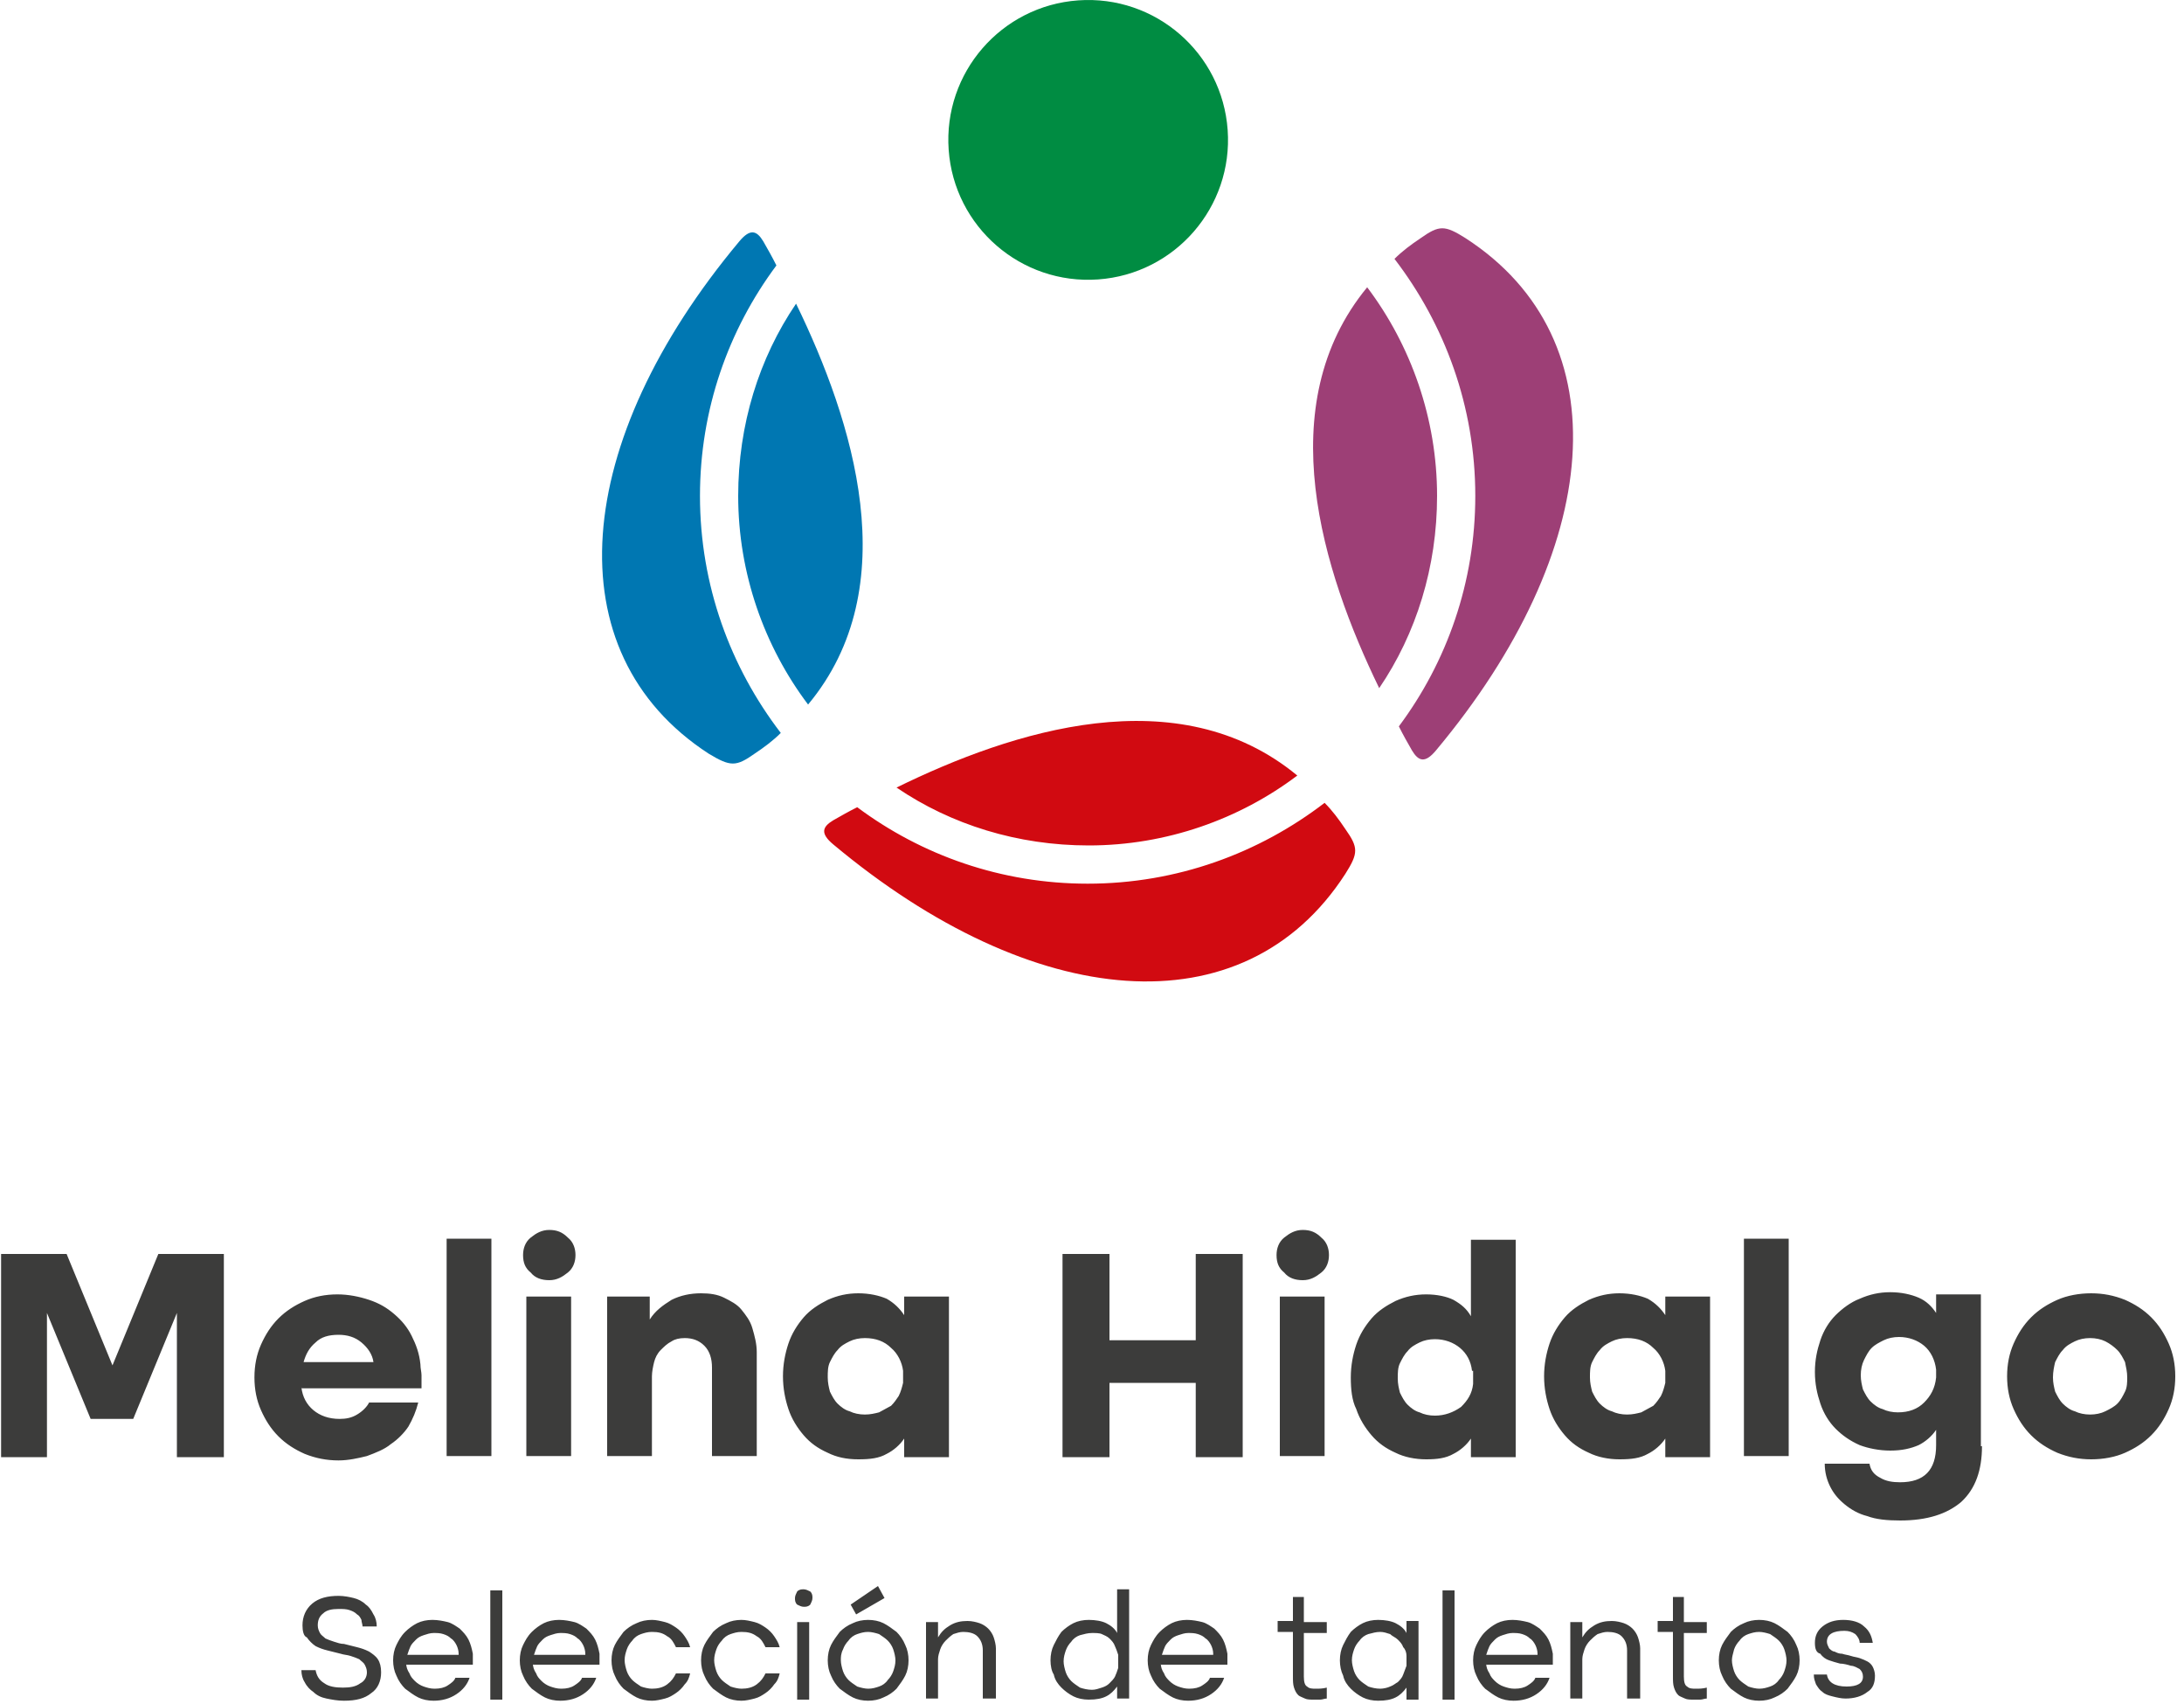
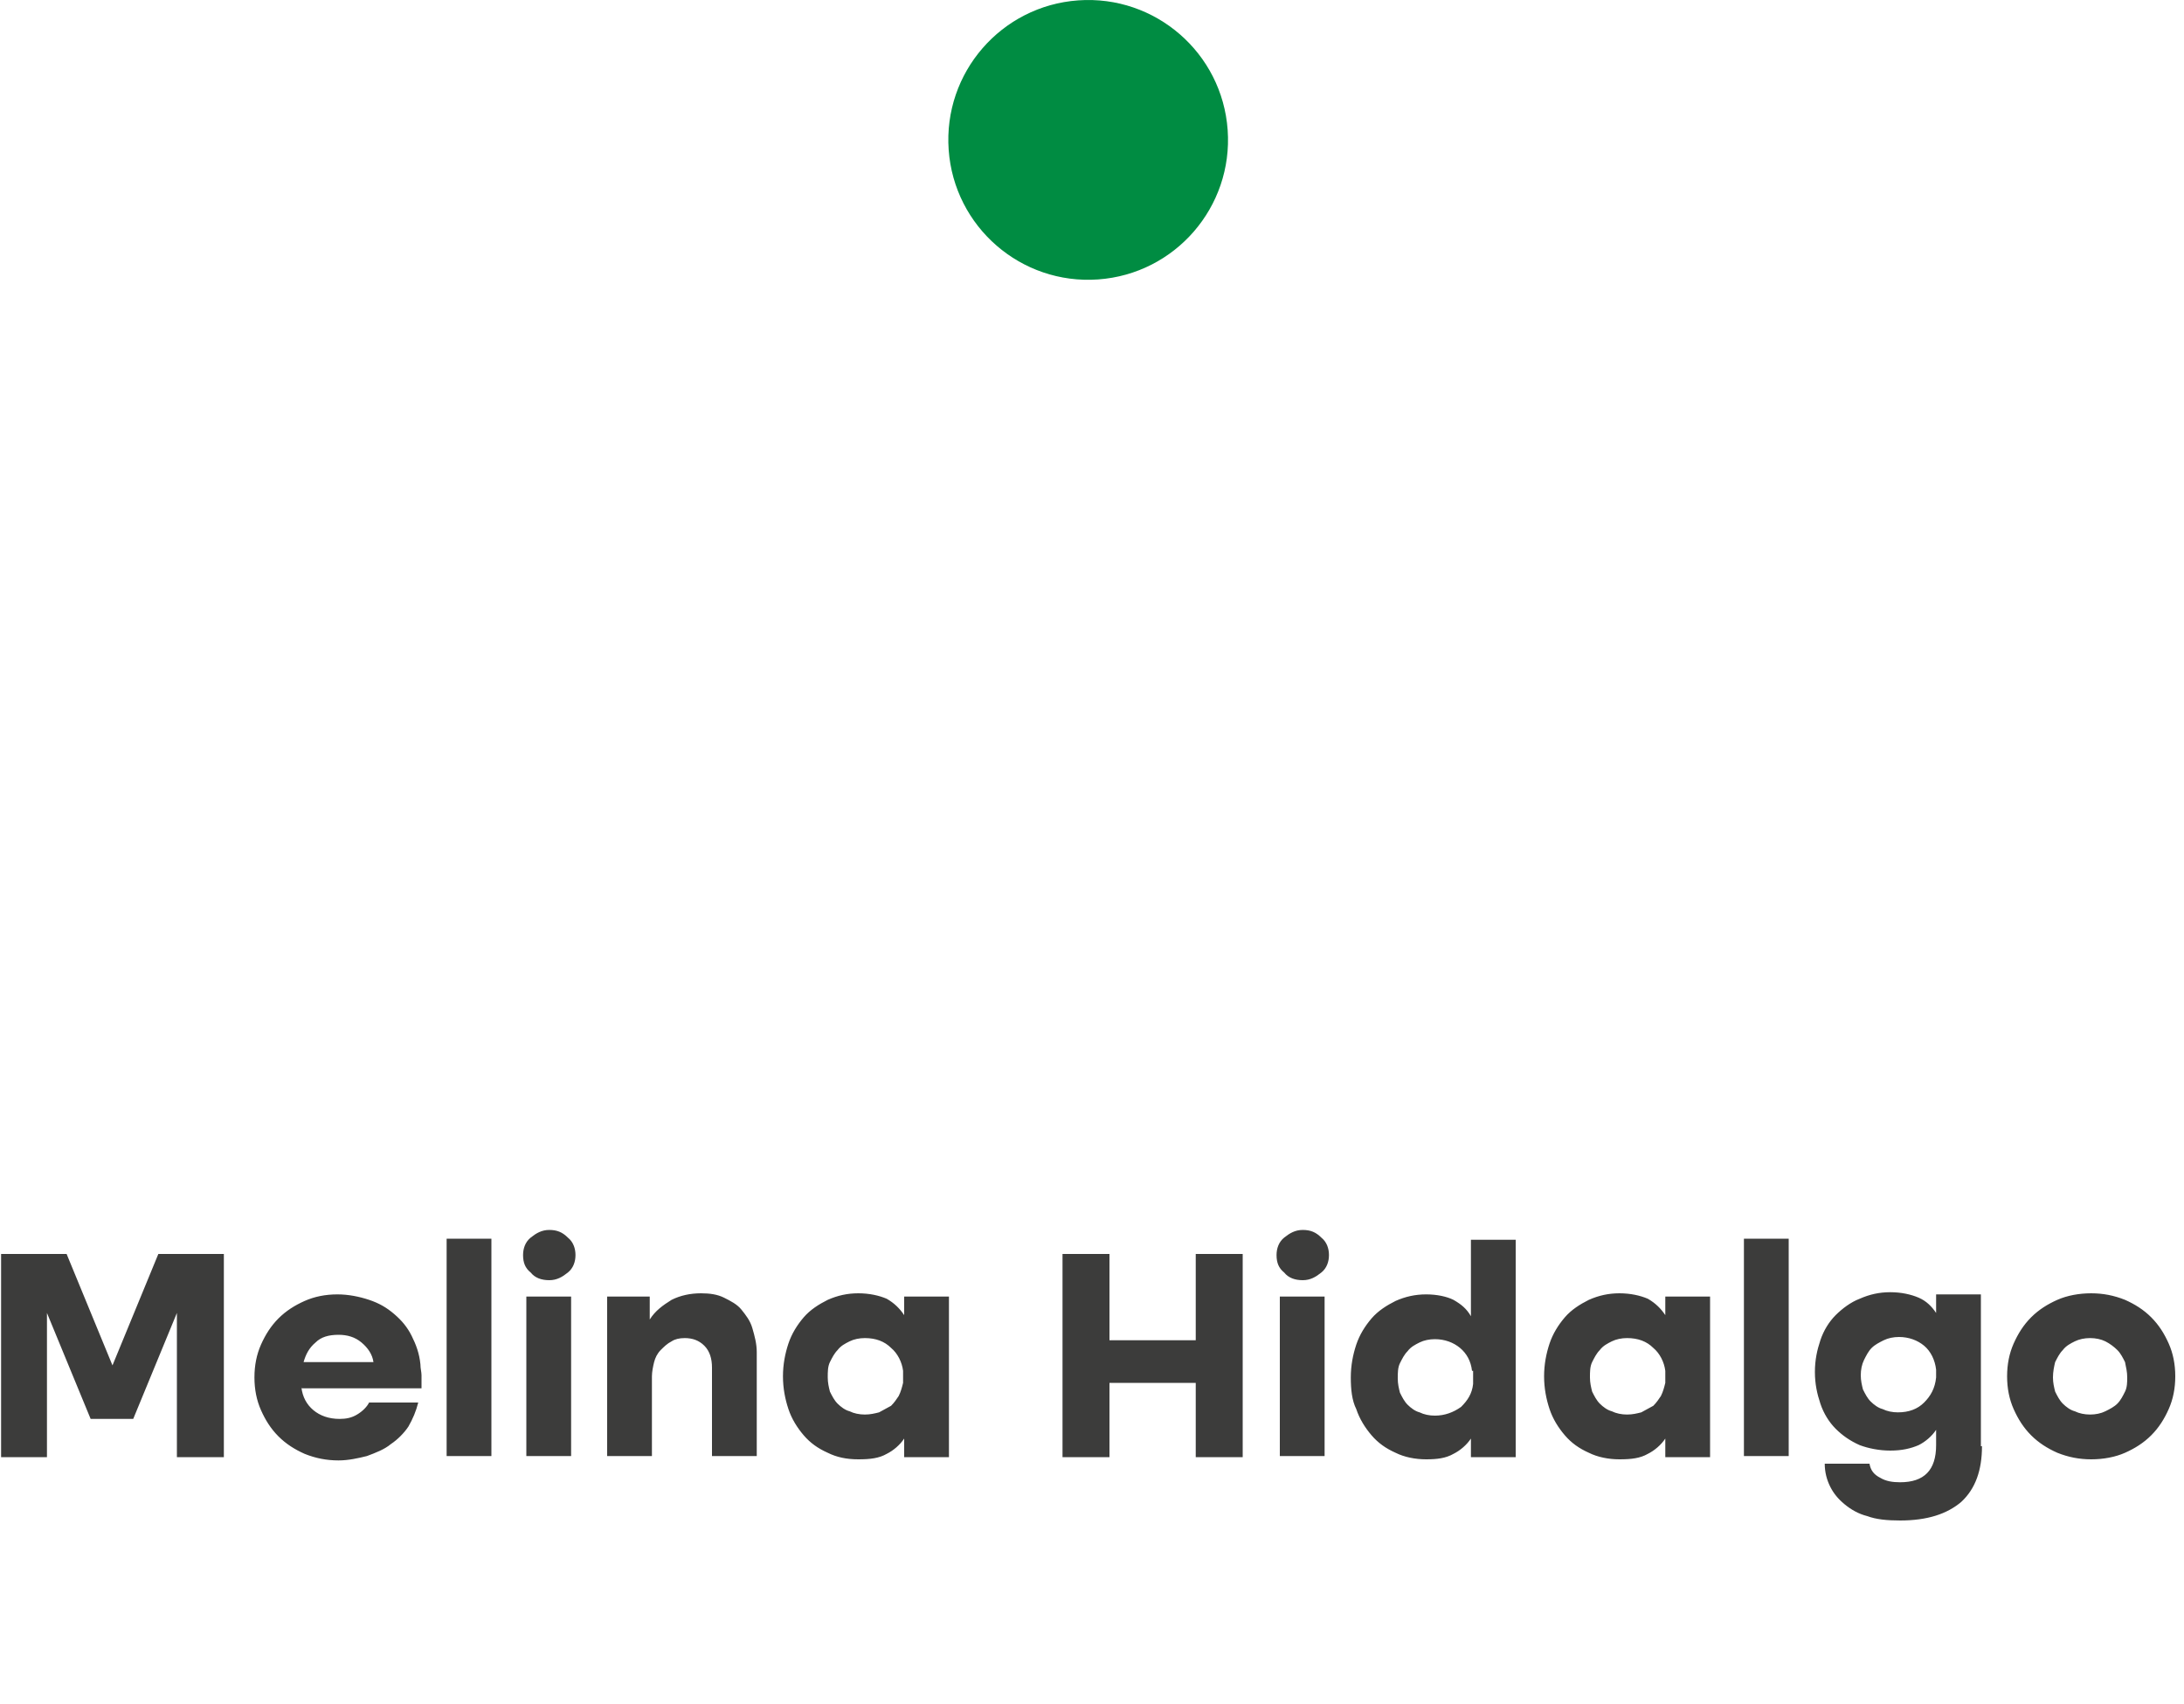
<svg xmlns="http://www.w3.org/2000/svg" version="1.1" id="Capa_1" x="0px" y="0px" width="200px" height="156px" viewBox="0 0 200 156" style="enable-background:new 0 0 200 156;" xml:space="preserve">
  <style type="text/css">
	.Sombra_x0020_paralela{fill:none;}
	.Esquinas_x0020_redondeadas_x0020_2_x0020_pt_x002E_{fill:#FFFFFF;stroke:#1D1D1B;stroke-miterlimit:10;}
	.Reflejo_x0020_vivo_x0020_X{fill:none;}
	.Bisel_x0020_suave{fill:url(#SVGID_1_);}
	.Atardecer{fill:#FFFFFF;}
	.Follaje_GS{fill:#FFDD00;}
	.Pompadour_GS{fill-rule:evenodd;clip-rule:evenodd;fill:#51AEE2;}
	.st0{fill-rule:evenodd;clip-rule:evenodd;fill:#D10A11;}
	.st1{fill-rule:evenodd;clip-rule:evenodd;fill:#0077B2;}
	.st2{fill-rule:evenodd;clip-rule:evenodd;fill:#9D3F76;}
	.st3{fill-rule:evenodd;clip-rule:evenodd;fill:#008C42;}
	.st4{fill-rule:evenodd;clip-rule:evenodd;fill:#3C3C3B;}
</style>
  <linearGradient id="SVGID_1_" gradientUnits="userSpaceOnUse" x1="0" y1="0" x2="0.707" y2="0.707">
    <stop offset="0" style="stop-color:#E6E6EB" />
    <stop offset="0.175" style="stop-color:#E2E2E7" />
    <stop offset="0.355" style="stop-color:#D6D6DB" />
    <stop offset="0.537" style="stop-color:#C2C3C6" />
    <stop offset="0.72" style="stop-color:#A5A7A9" />
    <stop offset="0.903" style="stop-color:#818485" />
    <stop offset="1" style="stop-color:#6B6E6E" />
  </linearGradient>
  <g>
    <g>
      <g>
-         <path class="st0" d="M123.2,75.9c-0.6-0.9-1.2-1.7-1.9-2.4c-6,4.6-13.5,7.4-21.7,7.4c-7.9,0-15.2-2.6-21.1-7     c-0.8,0.4-1.5,0.8-2.2,1.2c-1,0.6-1.2,1.2,0,2.2c18.3,15.3,37.6,17.1,46.9,2.7C124.4,78.1,124.4,77.6,123.2,75.9L123.2,75.9z      M118.8,71c-5.3,4-12,6.4-19.1,6.4c-6.5,0-12.6-1.9-17.6-5.3C92.7,66.9,107.9,62,118.8,71z" />
-         <path class="st1" d="M69.1,69c0.9-0.6,1.7-1.2,2.4-1.9c-4.6-6-7.4-13.5-7.4-21.7c0-7.9,2.6-15.2,7-21.1c-0.4-0.8-0.8-1.5-1.2-2.2     c-0.6-1-1.2-1.2-2.2,0C52.4,40.4,50.6,59.7,64.9,69C66.9,70.2,67.4,70.2,69.1,69L69.1,69z M74,64.5c-4-5.3-6.4-12-6.4-19.1     c0-6.5,1.9-12.6,5.3-17.6C78.1,38.5,83,53.7,74,64.5z" />
-         <path class="st2" d="M130.1,21.8c-0.9,0.6-1.7,1.2-2.4,1.9c4.6,6,7.4,13.5,7.4,21.7c0,7.9-2.6,15.2-7,21.1     c0.4,0.8,0.8,1.5,1.2,2.2c0.6,1,1.2,1.2,2.2,0c15.3-18.3,17.1-37.6,2.7-46.9C132.3,20.6,131.8,20.6,130.1,21.8L130.1,21.8z      M125.2,26.3c4,5.3,6.4,12,6.4,19.1c0,6.5-1.9,12.6-5.3,17.6C121.1,52.3,116.3,37.1,125.2,26.3z" />
-       </g>
+         </g>
      <ellipse transform="matrix(0.998 -7.088955e-02 7.088955e-02 0.998 -0.659 7.094)" class="st3" cx="99.6" cy="12.8" rx="12.8" ry="12.8" />
    </g>
    <path class="st4" d="M0.1,114.8h6l4.2,10.2l4.2-10.2h6v18.6h-4.3v-13.2l-4,9.7H8.3l-4-9.7v13.2H0.1V114.8L0.1,114.8z M27.6,127   c0.1,0.9,0.5,1.6,1.1,2.1c0.6,0.5,1.4,0.8,2.4,0.8c0.6,0,1.1-0.1,1.6-0.4c0.5-0.3,0.9-0.7,1.1-1.1h4.5c-0.2,0.8-0.5,1.5-0.9,2.2   c-0.4,0.6-1,1.2-1.6,1.6c-0.6,0.5-1.4,0.8-2.2,1.1c-0.8,0.2-1.7,0.4-2.6,0.4c-1.1,0-2.1-0.2-3.1-0.6c-0.9-0.4-1.7-0.9-2.4-1.6   c-0.7-0.7-1.2-1.5-1.6-2.4c-0.4-0.9-0.6-1.9-0.6-3c0-1.1,0.2-2.1,0.6-3c0.4-0.9,0.9-1.7,1.6-2.4c0.7-0.7,1.5-1.2,2.4-1.6   c0.9-0.4,1.9-0.6,3-0.6c1,0,2,0.2,2.9,0.5c0.9,0.3,1.6,0.7,2.3,1.3c0.7,0.6,1.2,1.2,1.6,2c0.4,0.8,0.7,1.6,0.8,2.6   c0,0.4,0.1,0.7,0.1,1c0,0.2,0,0.4,0,0.5c0,0.2,0,0.5,0,0.7H27.6L27.6,127z M34.2,124.7c-0.1-0.7-0.5-1.3-1.1-1.8   c-0.6-0.5-1.3-0.7-2.1-0.7c-0.9,0-1.6,0.2-2.1,0.7c-0.6,0.5-0.9,1.1-1.1,1.8H34.2L34.2,124.7z M40.9,113.4h4.1v19.9h-4.1V113.4   L40.9,113.4z M47.9,114.9c0-0.6,0.2-1.2,0.7-1.6c0.5-0.4,1-0.7,1.7-0.7c0.7,0,1.2,0.2,1.7,0.7c0.5,0.4,0.7,1,0.7,1.6   c0,0.6-0.2,1.2-0.7,1.6c-0.5,0.4-1,0.7-1.7,0.7c-0.7,0-1.3-0.2-1.7-0.7C48.1,116.1,47.9,115.6,47.9,114.9L47.9,114.9z M48.2,118.7   h4.1v14.6h-4.1V118.7L48.2,118.7z M55.4,118.7h4.1v2.1c0.5-0.8,1.2-1.3,2-1.8c0.8-0.4,1.7-0.6,2.7-0.6c0.8,0,1.5,0.1,2.1,0.4   c0.6,0.3,1.2,0.6,1.6,1.1c0.4,0.5,0.8,1,1,1.7c0.2,0.7,0.4,1.4,0.4,2.2v9.5h-4.1v-8.1c0-0.8-0.2-1.5-0.7-2   c-0.5-0.5-1.1-0.7-1.8-0.7c-0.5,0-0.9,0.1-1.2,0.3c-0.4,0.2-0.7,0.5-1,0.8c-0.3,0.3-0.5,0.7-0.6,1.1c-0.1,0.4-0.2,0.9-0.2,1.3v7.3   h-4.1V118.7L55.4,118.7z M86.9,133.4h-4.1v-1.7c-0.4,0.6-1,1.1-1.6,1.4c-0.7,0.4-1.5,0.5-2.6,0.5s-2-0.2-2.8-0.6   c-0.9-0.4-1.6-0.9-2.2-1.6c-0.6-0.7-1.1-1.5-1.4-2.4c-0.3-0.9-0.5-1.9-0.5-3c0-1.1,0.2-2.1,0.5-3c0.3-0.9,0.8-1.7,1.4-2.4   c0.6-0.7,1.4-1.2,2.2-1.6c0.9-0.4,1.8-0.6,2.8-0.6c1,0,1.9,0.2,2.6,0.5c0.7,0.4,1.2,0.9,1.6,1.5v-1.7h4.1V133.4L86.9,133.4z    M82.7,125.5c-0.1-0.8-0.5-1.6-1.1-2.1c-0.6-0.6-1.4-0.9-2.4-0.9c-0.5,0-1,0.1-1.4,0.3c-0.4,0.2-0.8,0.4-1.1,0.8   c-0.3,0.3-0.5,0.7-0.7,1.1c-0.2,0.4-0.2,0.9-0.2,1.4c0,0.5,0.1,0.9,0.2,1.3c0.2,0.4,0.4,0.8,0.7,1.1c0.3,0.3,0.7,0.6,1.1,0.7   c0.4,0.2,0.9,0.3,1.4,0.3c0.5,0,0.9-0.1,1.3-0.2c0.4-0.2,0.7-0.4,1.1-0.6c0.3-0.3,0.5-0.6,0.7-0.9c0.2-0.4,0.3-0.8,0.4-1.2V125.5   L82.7,125.5z M97.3,114.8h4.3v7.9h7.9v-7.9h4.3v18.6h-4.3v-6.8h-7.9v6.8h-4.3V114.8L97.3,114.8z M116.9,114.9   c0-0.6,0.2-1.2,0.7-1.6c0.5-0.4,1-0.7,1.7-0.7c0.7,0,1.2,0.2,1.7,0.7c0.5,0.4,0.7,1,0.7,1.6c0,0.6-0.2,1.2-0.7,1.6   c-0.5,0.4-1,0.7-1.7,0.7c-0.7,0-1.3-0.2-1.7-0.7C117.1,116.1,116.9,115.6,116.9,114.9L116.9,114.9z M117.2,118.7h4.1v14.6h-4.1   V118.7L117.2,118.7z M123.7,126.1c0-1.1,0.2-2.1,0.5-3c0.3-0.9,0.8-1.7,1.4-2.4c0.6-0.7,1.4-1.2,2.2-1.6c0.9-0.4,1.8-0.6,2.8-0.6   c1,0,1.9,0.2,2.5,0.5c0.7,0.4,1.2,0.8,1.6,1.5v-7h4.1v19.9h-4.1v-1.7c-0.4,0.6-1,1.1-1.6,1.4c-0.7,0.4-1.5,0.5-2.5,0.5   c-1,0-2-0.2-2.8-0.6c-0.9-0.4-1.6-0.9-2.2-1.6c-0.6-0.7-1.1-1.5-1.4-2.4C123.8,128.2,123.7,127.2,123.7,126.1L123.7,126.1z    M134.8,125.5c-0.1-0.9-0.5-1.6-1.1-2.1c-0.6-0.5-1.4-0.8-2.3-0.8c-0.5,0-1,0.1-1.4,0.3c-0.4,0.2-0.8,0.4-1.1,0.8   c-0.3,0.3-0.5,0.7-0.7,1.1c-0.2,0.4-0.2,0.9-0.2,1.4c0,0.5,0.1,0.9,0.2,1.3c0.2,0.4,0.4,0.8,0.7,1.1c0.3,0.3,0.7,0.6,1.1,0.7   c0.4,0.2,0.9,0.3,1.4,0.3c0.9,0,1.7-0.3,2.4-0.8c0.6-0.6,1-1.2,1.1-2.1V125.5L134.8,125.5z M156.6,133.4h-4.1v-1.7   c-0.4,0.6-1,1.1-1.6,1.4c-0.7,0.4-1.5,0.5-2.6,0.5c-1,0-2-0.2-2.8-0.6c-0.9-0.4-1.6-0.9-2.2-1.6c-0.6-0.7-1.1-1.5-1.4-2.4   c-0.3-0.9-0.5-1.9-0.5-3c0-1.1,0.2-2.1,0.5-3c0.3-0.9,0.8-1.7,1.4-2.4c0.6-0.7,1.4-1.2,2.2-1.6c0.9-0.4,1.8-0.6,2.8-0.6   c1,0,1.9,0.2,2.6,0.5c0.7,0.4,1.2,0.9,1.6,1.5v-1.7h4.1V133.4L156.6,133.4z M152.5,125.5c-0.1-0.8-0.5-1.6-1.1-2.1   c-0.6-0.6-1.4-0.9-2.4-0.9c-0.5,0-1,0.1-1.4,0.3c-0.4,0.2-0.8,0.4-1.1,0.8c-0.3,0.3-0.5,0.7-0.7,1.1c-0.2,0.4-0.2,0.9-0.2,1.4   c0,0.5,0.1,0.9,0.2,1.3c0.2,0.4,0.4,0.8,0.7,1.1c0.3,0.3,0.7,0.6,1.1,0.7c0.4,0.2,0.9,0.3,1.4,0.3c0.5,0,0.9-0.1,1.3-0.2   c0.4-0.2,0.7-0.4,1.1-0.6c0.3-0.3,0.5-0.6,0.7-0.9c0.2-0.4,0.3-0.8,0.4-1.2V125.5L152.5,125.5z M159.7,113.4h4.1v19.9h-4.1V113.4   L159.7,113.4z M181.5,132.4c0,2.2-0.6,3.9-1.9,5.1c-1.3,1.1-3.1,1.7-5.6,1.7c-1.2,0-2.2-0.1-3-0.4c-0.8-0.2-1.5-0.6-2.1-1.1   c-0.6-0.5-1-1-1.3-1.6c-0.3-0.6-0.5-1.3-0.5-2.1h4.1c0.1,0.6,0.4,1,1,1.3c0.5,0.3,1.1,0.4,1.8,0.4c2.2,0,3.3-1.1,3.3-3.4v-1.4   c-0.4,0.6-1,1.1-1.6,1.4c-0.7,0.3-1.5,0.5-2.6,0.5c-1,0-2-0.2-2.8-0.5c-0.9-0.4-1.6-0.9-2.2-1.5c-0.6-0.6-1.1-1.4-1.4-2.3   c-0.3-0.9-0.5-1.8-0.5-2.9c0-1.1,0.2-2,0.5-2.9c0.3-0.9,0.8-1.7,1.4-2.3c0.6-0.6,1.4-1.2,2.2-1.5c0.9-0.4,1.8-0.6,2.8-0.6   c1,0,1.9,0.2,2.6,0.5c0.7,0.3,1.2,0.8,1.6,1.4v-1.7h4.1V132.4L181.5,132.4z M170.4,125.9c0,0.5,0.1,0.9,0.2,1.3   c0.2,0.4,0.4,0.8,0.7,1.1c0.3,0.3,0.7,0.6,1.1,0.7c0.4,0.2,0.9,0.3,1.4,0.3c1,0,1.8-0.3,2.4-0.9c0.6-0.6,1-1.3,1.1-2.3v-0.7   c-0.1-0.9-0.5-1.7-1.1-2.2c-0.6-0.5-1.4-0.8-2.3-0.8c-0.5,0-1,0.1-1.4,0.3c-0.4,0.2-0.8,0.4-1.1,0.7c-0.3,0.3-0.5,0.7-0.7,1.1   C170.5,124.9,170.4,125.4,170.4,125.9L170.4,125.9z M183.8,126c0-1.1,0.2-2.1,0.6-3c0.4-0.9,0.9-1.7,1.6-2.4   c0.7-0.7,1.5-1.2,2.4-1.6c0.9-0.4,2-0.6,3.1-0.6c1.1,0,2.1,0.2,3.1,0.6c0.9,0.4,1.7,0.9,2.4,1.6c0.7,0.7,1.2,1.5,1.6,2.4   c0.4,0.9,0.6,1.9,0.6,3c0,1.1-0.2,2.1-0.6,3c-0.4,0.9-0.9,1.7-1.6,2.4c-0.7,0.7-1.5,1.2-2.4,1.6c-0.9,0.4-2,0.6-3.1,0.6   c-1.1,0-2.1-0.2-3.1-0.6c-0.9-0.4-1.7-0.9-2.4-1.6c-0.7-0.7-1.2-1.5-1.6-2.4C184,128.1,183.8,127.1,183.8,126L183.8,126z    M188,126.1c0,0.5,0.1,0.9,0.2,1.3c0.2,0.4,0.4,0.8,0.7,1.1c0.3,0.3,0.7,0.6,1.1,0.7c0.4,0.2,0.9,0.3,1.4,0.3c0.5,0,1-0.1,1.4-0.3   c0.4-0.2,0.8-0.4,1.1-0.7c0.3-0.3,0.5-0.7,0.7-1.1c0.2-0.4,0.2-0.9,0.2-1.3c0-0.5-0.1-0.9-0.2-1.4c-0.2-0.4-0.4-0.8-0.7-1.1   c-0.3-0.3-0.7-0.6-1.1-0.8c-0.4-0.2-0.9-0.3-1.4-0.3c-0.5,0-1,0.1-1.4,0.3c-0.4,0.2-0.8,0.4-1.1,0.8c-0.3,0.3-0.5,0.7-0.7,1.1   C188.1,125.1,188,125.6,188,126.1z" />
-     <path class="st4" d="M27.7,148.8c0-0.8,0.3-1.5,0.9-2c0.6-0.5,1.4-0.7,2.4-0.7c0.5,0,1,0.1,1.4,0.2c0.4,0.1,0.8,0.3,1.1,0.6   c0.3,0.2,0.5,0.5,0.7,0.9c0.2,0.3,0.3,0.7,0.3,1.1h-1.3c0-0.2-0.1-0.4-0.1-0.6c-0.1-0.2-0.2-0.4-0.4-0.5c-0.2-0.2-0.4-0.3-0.7-0.4   c-0.3-0.1-0.6-0.1-1-0.1c-0.6,0-1.1,0.1-1.4,0.4c-0.4,0.3-0.5,0.7-0.5,1.1c0,0.3,0.1,0.5,0.2,0.7c0.1,0.2,0.3,0.3,0.5,0.5   c0.2,0.1,0.5,0.2,0.8,0.3c0.3,0.1,0.6,0.2,0.9,0.2c0.4,0.1,0.8,0.2,1.2,0.3c0.4,0.1,0.7,0.2,1.1,0.4c0.3,0.2,0.6,0.4,0.8,0.7   c0.2,0.3,0.3,0.7,0.3,1.2c0,0.8-0.3,1.5-0.9,1.9c-0.6,0.5-1.4,0.7-2.5,0.7c-0.6,0-1.1-0.1-1.6-0.2c-0.5-0.1-0.9-0.3-1.2-0.6   c-0.3-0.2-0.6-0.5-0.8-0.9c-0.2-0.3-0.3-0.7-0.3-1.1h1.3c0.1,0.5,0.3,0.9,0.8,1.2c0.4,0.3,1,0.4,1.7,0.4c0.7,0,1.2-0.1,1.6-0.4   c0.4-0.2,0.6-0.6,0.6-1c0-0.3-0.1-0.5-0.2-0.7c-0.1-0.2-0.3-0.3-0.5-0.5c-0.2-0.1-0.5-0.2-0.8-0.3c-0.3-0.1-0.6-0.1-0.9-0.2   c-0.4-0.1-0.8-0.2-1.2-0.3c-0.4-0.1-0.7-0.2-1.1-0.4c-0.3-0.2-0.6-0.5-0.8-0.8C27.8,149.8,27.7,149.3,27.7,148.8L27.7,148.8z    M37.2,152.3c0,0.3,0.1,0.6,0.3,0.9c0.1,0.3,0.3,0.5,0.5,0.7c0.2,0.2,0.5,0.4,0.8,0.5c0.3,0.1,0.6,0.2,1,0.2c0.5,0,0.9-0.1,1.2-0.3   c0.3-0.2,0.6-0.4,0.7-0.7H43c-0.2,0.6-0.6,1.1-1.2,1.5c-0.6,0.4-1.3,0.6-2.1,0.6c-0.5,0-1-0.1-1.4-0.3c-0.4-0.2-0.8-0.5-1.2-0.8   c-0.3-0.3-0.6-0.7-0.8-1.2c-0.2-0.4-0.3-0.9-0.3-1.4c0-0.5,0.1-1,0.3-1.4c0.2-0.4,0.4-0.8,0.8-1.2c0.3-0.3,0.7-0.6,1.1-0.8   c0.4-0.2,0.9-0.3,1.4-0.3c0.5,0,1,0.1,1.4,0.2c0.4,0.1,0.8,0.4,1.1,0.6c0.3,0.3,0.6,0.6,0.8,1c0.2,0.4,0.3,0.8,0.4,1.3   c0,0.1,0,0.3,0,0.4c0,0,0,0.1,0,0.2c0,0.1,0,0.2,0,0.4H37.2L37.2,152.3z M42,151.4c0-0.3-0.1-0.6-0.2-0.8c-0.1-0.2-0.3-0.5-0.5-0.6   c-0.2-0.2-0.4-0.3-0.7-0.4c-0.3-0.1-0.6-0.1-0.9-0.1c-0.3,0-0.6,0.1-0.9,0.2c-0.3,0.1-0.5,0.2-0.7,0.4c-0.2,0.2-0.4,0.4-0.5,0.6   c-0.1,0.2-0.2,0.5-0.3,0.8H42L42,151.4z M44.9,145.6H46v10h-1.1V145.6L44.9,145.6z M48.8,152.3c0,0.3,0.1,0.6,0.3,0.9   c0.1,0.3,0.3,0.5,0.5,0.7c0.2,0.2,0.5,0.4,0.8,0.5c0.3,0.1,0.6,0.2,1,0.2c0.5,0,0.9-0.1,1.2-0.3c0.3-0.2,0.6-0.4,0.7-0.7h1.3   c-0.2,0.6-0.6,1.1-1.2,1.5c-0.6,0.4-1.3,0.6-2.1,0.6c-0.5,0-1-0.1-1.4-0.3c-0.4-0.2-0.8-0.5-1.2-0.8c-0.3-0.3-0.6-0.7-0.8-1.2   c-0.2-0.4-0.3-0.9-0.3-1.4c0-0.5,0.1-1,0.3-1.4c0.2-0.4,0.4-0.8,0.8-1.2c0.3-0.3,0.7-0.6,1.1-0.8c0.4-0.2,0.9-0.3,1.4-0.3   c0.5,0,1,0.1,1.4,0.2c0.4,0.1,0.8,0.4,1.1,0.6c0.3,0.3,0.6,0.6,0.8,1c0.2,0.4,0.3,0.8,0.4,1.3c0,0.1,0,0.3,0,0.4c0,0,0,0.1,0,0.2   c0,0.1,0,0.2,0,0.4H48.8L48.8,152.3z M53.6,151.4c0-0.3-0.1-0.6-0.2-0.8c-0.1-0.2-0.3-0.5-0.5-0.6c-0.2-0.2-0.4-0.3-0.7-0.4   c-0.3-0.1-0.6-0.1-0.9-0.1c-0.3,0-0.6,0.1-0.9,0.2c-0.3,0.1-0.5,0.2-0.7,0.4c-0.2,0.2-0.4,0.4-0.5,0.6c-0.1,0.2-0.2,0.5-0.3,0.8   H53.6L53.6,151.4z M56,152c0-0.5,0.1-1,0.3-1.4c0.2-0.4,0.5-0.8,0.8-1.2c0.3-0.3,0.7-0.6,1.2-0.8c0.4-0.2,0.9-0.3,1.4-0.3   c0.4,0,0.8,0.1,1.2,0.2c0.4,0.1,0.7,0.3,1,0.5c0.3,0.2,0.6,0.5,0.8,0.8c0.2,0.3,0.4,0.6,0.5,1h-1.3c-0.2-0.4-0.4-0.8-0.8-1   c-0.4-0.3-0.8-0.4-1.4-0.4c-0.4,0-0.7,0.1-1,0.2c-0.3,0.1-0.6,0.3-0.8,0.6c-0.2,0.2-0.4,0.5-0.5,0.8c-0.1,0.3-0.2,0.6-0.2,1   c0,0.3,0.1,0.7,0.2,1c0.1,0.3,0.3,0.6,0.5,0.8c0.2,0.2,0.5,0.4,0.8,0.6c0.3,0.1,0.7,0.2,1,0.2c0.5,0,1-0.1,1.4-0.4   c0.4-0.3,0.6-0.6,0.8-1h1.3c-0.1,0.4-0.2,0.7-0.5,1c-0.2,0.3-0.5,0.6-0.8,0.8c-0.3,0.2-0.6,0.4-1,0.5c-0.4,0.1-0.8,0.2-1.2,0.2   c-0.5,0-1-0.1-1.4-0.3c-0.4-0.2-0.8-0.5-1.2-0.8c-0.3-0.3-0.6-0.7-0.8-1.2C56.1,153,56,152.5,56,152L56,152z M64.2,152   c0-0.5,0.1-1,0.3-1.4c0.2-0.4,0.5-0.8,0.8-1.2c0.3-0.3,0.7-0.6,1.2-0.8c0.4-0.2,0.9-0.3,1.4-0.3c0.4,0,0.8,0.1,1.2,0.2   c0.4,0.1,0.7,0.3,1,0.5c0.3,0.2,0.6,0.5,0.8,0.8c0.2,0.3,0.4,0.6,0.5,1h-1.3c-0.2-0.4-0.4-0.8-0.8-1c-0.4-0.3-0.8-0.4-1.4-0.4   c-0.4,0-0.7,0.1-1,0.2c-0.3,0.1-0.6,0.3-0.8,0.6c-0.2,0.2-0.4,0.5-0.5,0.8c-0.1,0.3-0.2,0.6-0.2,1c0,0.3,0.1,0.7,0.2,1   c0.1,0.3,0.3,0.6,0.5,0.8c0.2,0.2,0.5,0.4,0.8,0.6c0.3,0.1,0.7,0.2,1,0.2c0.5,0,1-0.1,1.4-0.4c0.4-0.3,0.6-0.6,0.8-1h1.3   c-0.1,0.4-0.2,0.7-0.5,1c-0.2,0.3-0.5,0.6-0.8,0.8c-0.3,0.2-0.6,0.4-1,0.5c-0.4,0.1-0.8,0.2-1.2,0.2c-0.5,0-1-0.1-1.4-0.3   c-0.4-0.2-0.8-0.5-1.2-0.8c-0.3-0.3-0.6-0.7-0.8-1.2C64.3,153,64.2,152.5,64.2,152L64.2,152z M72.8,146.3c0-0.2,0.1-0.4,0.2-0.6   c0.2-0.2,0.4-0.2,0.6-0.2c0.2,0,0.4,0.1,0.6,0.2c0.2,0.2,0.2,0.4,0.2,0.6c0,0.2-0.1,0.4-0.2,0.6c-0.2,0.2-0.4,0.2-0.6,0.2   c-0.2,0-0.4-0.1-0.6-0.2C72.8,146.7,72.8,146.5,72.8,146.3L72.8,146.3z M73,148.5h1.1v7.1H73V148.5L73,148.5z M75.8,152   c0-0.5,0.1-1,0.3-1.4c0.2-0.4,0.5-0.8,0.8-1.2c0.3-0.3,0.7-0.6,1.2-0.8c0.4-0.2,0.9-0.3,1.4-0.3c0.5,0,1,0.1,1.4,0.3   c0.4,0.2,0.8,0.5,1.2,0.8c0.3,0.3,0.6,0.7,0.8,1.2c0.2,0.4,0.3,0.9,0.3,1.4c0,0.5-0.1,1-0.3,1.4c-0.2,0.4-0.5,0.8-0.8,1.2   c-0.3,0.3-0.7,0.6-1.2,0.8c-0.4,0.2-0.9,0.3-1.4,0.3c-0.5,0-1-0.1-1.4-0.3c-0.4-0.2-0.8-0.5-1.2-0.8c-0.3-0.3-0.6-0.7-0.8-1.2   C75.9,153,75.8,152.5,75.8,152L75.8,152z M77,152c0,0.3,0.1,0.7,0.2,1c0.1,0.3,0.3,0.6,0.5,0.8c0.2,0.2,0.5,0.4,0.8,0.6   c0.3,0.1,0.7,0.2,1,0.2c0.4,0,0.7-0.1,1-0.2c0.3-0.1,0.6-0.3,0.8-0.6c0.2-0.2,0.4-0.5,0.5-0.8c0.1-0.3,0.2-0.6,0.2-1   c0-0.3-0.1-0.7-0.2-1c-0.1-0.3-0.3-0.6-0.5-0.8c-0.2-0.2-0.5-0.4-0.8-0.6c-0.3-0.1-0.7-0.2-1-0.2c-0.4,0-0.7,0.1-1,0.2   c-0.3,0.1-0.6,0.3-0.8,0.6c-0.2,0.2-0.4,0.5-0.5,0.8C77,151.4,77,151.7,77,152L77,152z M77.9,146.9l2.5-1.7l0.6,1.1l-2.6,1.5   L77.9,146.9L77.9,146.9z M84.8,148.5h1.1v1.4c0.3-0.5,0.6-0.8,1.1-1.1c0.5-0.3,1-0.4,1.6-0.4c0.4,0,0.8,0.1,1.1,0.2   c0.3,0.1,0.6,0.3,0.8,0.5c0.2,0.2,0.4,0.5,0.5,0.8c0.1,0.3,0.2,0.7,0.2,1v4.6H90v-4.4c0-0.6-0.2-1-0.5-1.3   c-0.3-0.3-0.8-0.4-1.3-0.4c-0.3,0-0.6,0.1-0.9,0.2c-0.3,0.2-0.5,0.4-0.7,0.6c-0.2,0.2-0.4,0.5-0.5,0.8c-0.1,0.3-0.2,0.6-0.2,0.9   v3.6h-1.1V148.5L84.8,148.5z M96.2,152c0-0.5,0.1-1,0.3-1.4c0.2-0.4,0.4-0.8,0.7-1.2c0.3-0.3,0.7-0.6,1.1-0.8   c0.4-0.2,0.9-0.3,1.4-0.3c0.6,0,1.2,0.1,1.6,0.3c0.4,0.2,0.8,0.5,1,0.9v-4h1.1v10h-1.1v-1.1c-0.3,0.4-0.6,0.7-1,0.9   c-0.4,0.2-0.9,0.3-1.6,0.3c-0.5,0-1-0.1-1.4-0.3c-0.4-0.2-0.8-0.5-1.1-0.8c-0.3-0.3-0.6-0.7-0.7-1.2C96.3,153,96.2,152.5,96.2,152   L96.2,152z M102.4,151.5c-0.1-0.3-0.2-0.6-0.3-0.8c-0.1-0.3-0.3-0.5-0.5-0.7c-0.2-0.2-0.5-0.3-0.7-0.4s-0.6-0.1-0.9-0.1   c-0.4,0-0.7,0.1-1.1,0.2c-0.3,0.1-0.6,0.3-0.8,0.6c-0.2,0.2-0.4,0.5-0.5,0.8c-0.1,0.3-0.2,0.6-0.2,1c0,0.3,0.1,0.7,0.2,1   c0.1,0.3,0.3,0.6,0.5,0.8c0.2,0.2,0.5,0.4,0.8,0.6c0.3,0.1,0.7,0.2,1.1,0.2c0.3,0,0.6-0.1,0.9-0.2c0.3-0.1,0.5-0.2,0.7-0.4   c0.2-0.2,0.4-0.4,0.5-0.6c0.1-0.2,0.2-0.5,0.3-0.8V151.5L102.4,151.5z M106.3,152.3c0,0.3,0.1,0.6,0.3,0.9c0.1,0.3,0.3,0.5,0.5,0.7   c0.2,0.2,0.5,0.4,0.8,0.5c0.3,0.1,0.6,0.2,1,0.2c0.5,0,0.9-0.1,1.2-0.3c0.3-0.2,0.6-0.4,0.7-0.7h1.3c-0.2,0.6-0.6,1.1-1.2,1.5   c-0.6,0.4-1.3,0.6-2.1,0.6c-0.5,0-1-0.1-1.4-0.3c-0.4-0.2-0.8-0.5-1.2-0.8c-0.3-0.3-0.6-0.7-0.8-1.2c-0.2-0.4-0.3-0.9-0.3-1.4   c0-0.5,0.1-1,0.3-1.4c0.2-0.4,0.4-0.8,0.8-1.2c0.3-0.3,0.7-0.6,1.1-0.8c0.4-0.2,0.9-0.3,1.4-0.3c0.5,0,1,0.1,1.4,0.2   c0.4,0.1,0.8,0.4,1.1,0.6c0.3,0.3,0.6,0.6,0.8,1c0.2,0.4,0.3,0.8,0.4,1.3c0,0.1,0,0.3,0,0.4c0,0,0,0.1,0,0.2c0,0.1,0,0.2,0,0.4   H106.3L106.3,152.3z M111.1,151.4c0-0.3-0.1-0.6-0.2-0.8c-0.1-0.2-0.3-0.5-0.5-0.6c-0.2-0.2-0.4-0.3-0.7-0.4   c-0.3-0.1-0.6-0.1-0.9-0.1c-0.3,0-0.6,0.1-0.9,0.2c-0.3,0.1-0.5,0.2-0.7,0.4c-0.2,0.2-0.4,0.4-0.5,0.6c-0.1,0.2-0.2,0.5-0.3,0.8   H111.1L111.1,151.4z M119.4,146.3v2.2h2.1v1h-2.1v4c0,0.5,0.1,0.8,0.3,0.9c0.2,0.2,0.5,0.2,0.8,0.2c0.3,0,0.6,0,1-0.1v1   c-0.2,0-0.4,0.1-0.6,0.1c-0.2,0-0.4,0-0.6,0c-0.3,0-0.6,0-0.8-0.1c-0.2-0.1-0.5-0.2-0.6-0.3c-0.2-0.2-0.3-0.4-0.4-0.7   c-0.1-0.3-0.1-0.6-0.1-1.1v-4h-1.4v-1h1.4v-2.2H119.4L119.4,146.3z M129.9,155.6h-1.1v-1.1c-0.3,0.4-0.6,0.7-1,0.9   c-0.4,0.2-0.9,0.3-1.6,0.3c-0.5,0-1-0.1-1.4-0.3c-0.4-0.2-0.8-0.5-1.1-0.8c-0.3-0.3-0.6-0.7-0.7-1.2c-0.2-0.4-0.3-0.9-0.3-1.4   c0-0.5,0.1-1,0.3-1.4c0.2-0.4,0.4-0.8,0.7-1.2c0.3-0.3,0.7-0.6,1.1-0.8c0.4-0.2,0.9-0.3,1.4-0.3c0.6,0,1.2,0.1,1.6,0.3   c0.4,0.2,0.8,0.5,1,0.9v-1.1h1.1V155.6L129.9,155.6z M128.8,151.6c0-0.3-0.1-0.6-0.3-0.8c-0.1-0.3-0.3-0.5-0.5-0.7   c-0.2-0.2-0.5-0.3-0.7-0.5c-0.3-0.1-0.6-0.2-0.9-0.2c-0.4,0-0.7,0.1-1.1,0.2c-0.3,0.1-0.6,0.3-0.8,0.6c-0.2,0.2-0.4,0.5-0.5,0.8   c-0.1,0.3-0.2,0.6-0.2,1c0,0.3,0.1,0.7,0.2,1c0.1,0.3,0.3,0.6,0.5,0.8c0.2,0.2,0.5,0.4,0.8,0.6c0.3,0.1,0.7,0.2,1.1,0.2   c0.3,0,0.7-0.1,0.9-0.2c0.3-0.1,0.5-0.3,0.7-0.4c0.2-0.2,0.4-0.4,0.5-0.7c0.1-0.3,0.2-0.5,0.3-0.8V151.6L128.8,151.6z M132.1,145.6   h1.1v10h-1.1V145.6L132.1,145.6z M136.1,152.3c0,0.3,0.1,0.6,0.3,0.9c0.1,0.3,0.3,0.5,0.5,0.7c0.2,0.2,0.5,0.4,0.8,0.5   c0.3,0.1,0.6,0.2,1,0.2c0.5,0,0.9-0.1,1.2-0.3c0.3-0.2,0.6-0.4,0.7-0.7h1.3c-0.2,0.6-0.6,1.1-1.2,1.5c-0.6,0.4-1.3,0.6-2.1,0.6   c-0.5,0-1-0.1-1.4-0.3c-0.4-0.2-0.8-0.5-1.2-0.8c-0.3-0.3-0.6-0.7-0.8-1.2c-0.2-0.4-0.3-0.9-0.3-1.4c0-0.5,0.1-1,0.3-1.4   c0.2-0.4,0.4-0.8,0.8-1.2c0.3-0.3,0.7-0.6,1.1-0.8c0.4-0.2,0.9-0.3,1.4-0.3c0.5,0,1,0.1,1.4,0.2c0.4,0.1,0.8,0.4,1.1,0.6   c0.3,0.3,0.6,0.6,0.8,1c0.2,0.4,0.3,0.8,0.4,1.3c0,0.1,0,0.3,0,0.4c0,0,0,0.1,0,0.2c0,0.1,0,0.2,0,0.4H136.1L136.1,152.3z    M140.8,151.4c0-0.3-0.1-0.6-0.2-0.8c-0.1-0.2-0.3-0.5-0.5-0.6c-0.2-0.2-0.4-0.3-0.7-0.4c-0.3-0.1-0.6-0.1-0.9-0.1   c-0.3,0-0.6,0.1-0.9,0.2c-0.3,0.1-0.5,0.2-0.7,0.4c-0.2,0.2-0.4,0.4-0.5,0.6c-0.1,0.2-0.2,0.5-0.3,0.8H140.8L140.8,151.4z    M143.8,148.5h1.1v1.4c0.3-0.5,0.6-0.8,1.1-1.1c0.5-0.3,1-0.4,1.6-0.4c0.4,0,0.8,0.1,1.1,0.2c0.3,0.1,0.6,0.3,0.8,0.5   c0.2,0.2,0.4,0.5,0.5,0.8c0.1,0.3,0.2,0.7,0.2,1v4.6H149v-4.4c0-0.6-0.2-1-0.5-1.3c-0.3-0.3-0.8-0.4-1.3-0.4   c-0.3,0-0.6,0.1-0.9,0.2c-0.3,0.2-0.5,0.4-0.7,0.6c-0.2,0.2-0.4,0.5-0.5,0.8c-0.1,0.3-0.2,0.6-0.2,0.9v3.6h-1.1V148.5L143.8,148.5z    M154.2,146.3v2.2h2.1v1h-2.1v4c0,0.5,0.1,0.8,0.3,0.9c0.2,0.2,0.5,0.2,0.8,0.2c0.3,0,0.6,0,1-0.1v1c-0.2,0-0.4,0.1-0.6,0.1   c-0.2,0-0.4,0-0.6,0c-0.3,0-0.6,0-0.8-0.1s-0.5-0.2-0.6-0.3c-0.2-0.2-0.3-0.4-0.4-0.7c-0.1-0.3-0.1-0.6-0.1-1.1v-4h-1.4v-1h1.4   v-2.2H154.2L154.2,146.3z M157.4,152c0-0.5,0.1-1,0.3-1.4c0.2-0.4,0.5-0.8,0.8-1.2c0.3-0.3,0.7-0.6,1.2-0.8   c0.4-0.2,0.9-0.3,1.4-0.3c0.5,0,1,0.1,1.4,0.3c0.4,0.2,0.8,0.5,1.2,0.8c0.3,0.3,0.6,0.7,0.8,1.2c0.2,0.4,0.3,0.9,0.3,1.4   c0,0.5-0.1,1-0.3,1.4c-0.2,0.4-0.5,0.8-0.8,1.2c-0.3,0.3-0.7,0.6-1.2,0.8c-0.4,0.2-0.9,0.3-1.4,0.3c-0.5,0-1-0.1-1.4-0.3   c-0.4-0.2-0.8-0.5-1.2-0.8c-0.3-0.3-0.6-0.7-0.8-1.2C157.5,153,157.4,152.5,157.4,152L157.4,152z M158.6,152c0,0.3,0.1,0.7,0.2,1   c0.1,0.3,0.3,0.6,0.5,0.8c0.2,0.2,0.5,0.4,0.8,0.6c0.3,0.1,0.7,0.2,1,0.2c0.4,0,0.7-0.1,1-0.2c0.3-0.1,0.6-0.3,0.8-0.6   c0.2-0.2,0.4-0.5,0.5-0.8c0.1-0.3,0.2-0.6,0.2-1c0-0.3-0.1-0.7-0.2-1c-0.1-0.3-0.3-0.6-0.5-0.8c-0.2-0.2-0.5-0.4-0.8-0.6   c-0.3-0.1-0.7-0.2-1-0.2c-0.4,0-0.7,0.1-1,0.2c-0.3,0.1-0.6,0.3-0.8,0.6c-0.2,0.2-0.4,0.5-0.5,0.8   C158.7,151.4,158.6,151.7,158.6,152L158.6,152z M166.2,150.4c0-0.6,0.2-1.1,0.7-1.5c0.5-0.4,1.1-0.6,1.9-0.6c0.8,0,1.5,0.2,1.9,0.6   c0.5,0.4,0.7,0.9,0.8,1.5h-1.2c0-0.3-0.2-0.6-0.4-0.8c-0.3-0.2-0.6-0.3-1-0.3c-1,0-1.6,0.3-1.6,1c0,0.2,0.1,0.4,0.2,0.6   c0.1,0.1,0.3,0.3,0.5,0.3c0.2,0.1,0.4,0.2,0.7,0.2c0.3,0.1,0.5,0.1,0.8,0.2c0.3,0.1,0.5,0.1,0.8,0.2c0.3,0.1,0.5,0.2,0.7,0.3   c0.2,0.1,0.4,0.3,0.5,0.5c0.1,0.2,0.2,0.5,0.2,0.8c0,0.7-0.2,1.2-0.7,1.5c-0.5,0.4-1.2,0.6-2,0.6c-0.4,0-0.8-0.1-1.2-0.2   c-0.4-0.1-0.7-0.2-0.9-0.4c-0.3-0.2-0.4-0.4-0.6-0.7c-0.1-0.3-0.2-0.5-0.2-0.9h1.2c0.1,0.7,0.7,1.1,1.8,1.1c1,0,1.5-0.3,1.5-0.9   c0-0.3-0.1-0.5-0.3-0.7c-0.2-0.1-0.5-0.3-0.8-0.3c-0.3-0.1-0.7-0.2-1-0.2c-0.4-0.1-0.7-0.2-1-0.3c-0.3-0.1-0.6-0.3-0.8-0.6   C166.3,151.3,166.2,150.9,166.2,150.4z" />
  </g>
  <g>
</g>
  <g>
</g>
  <g>
</g>
  <g>
</g>
  <g>
</g>
  <g>
</g>
</svg>